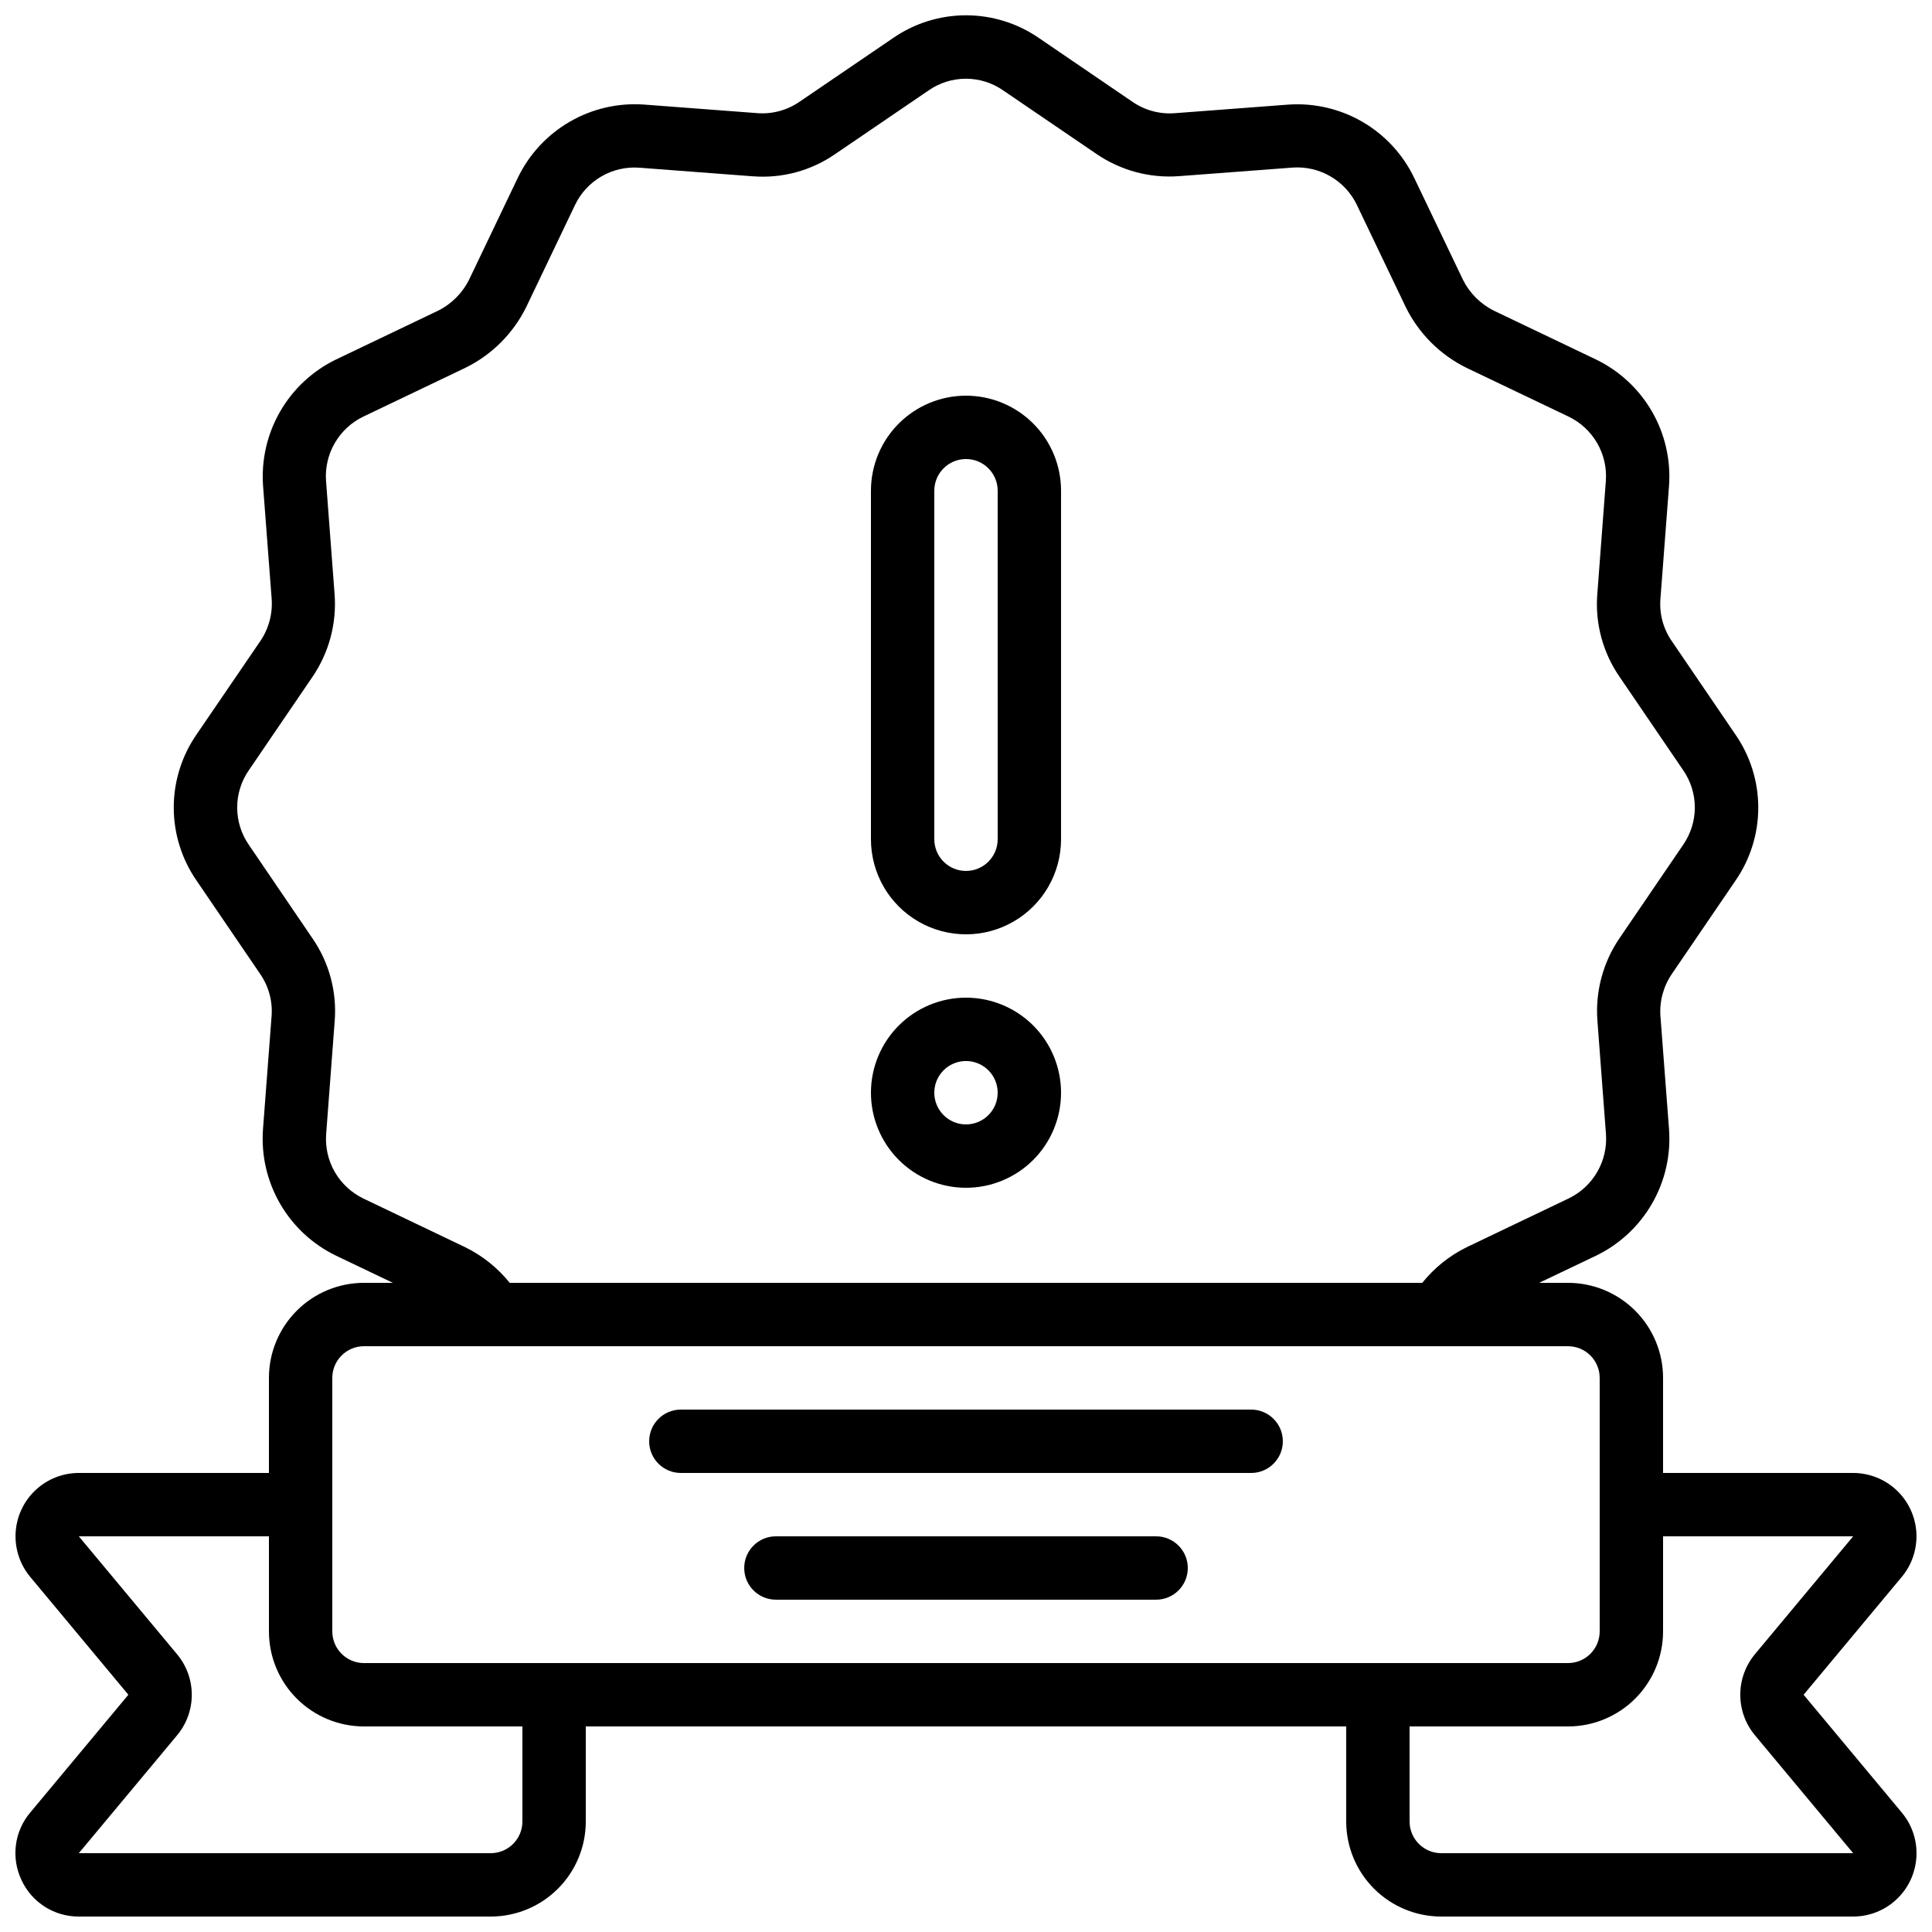
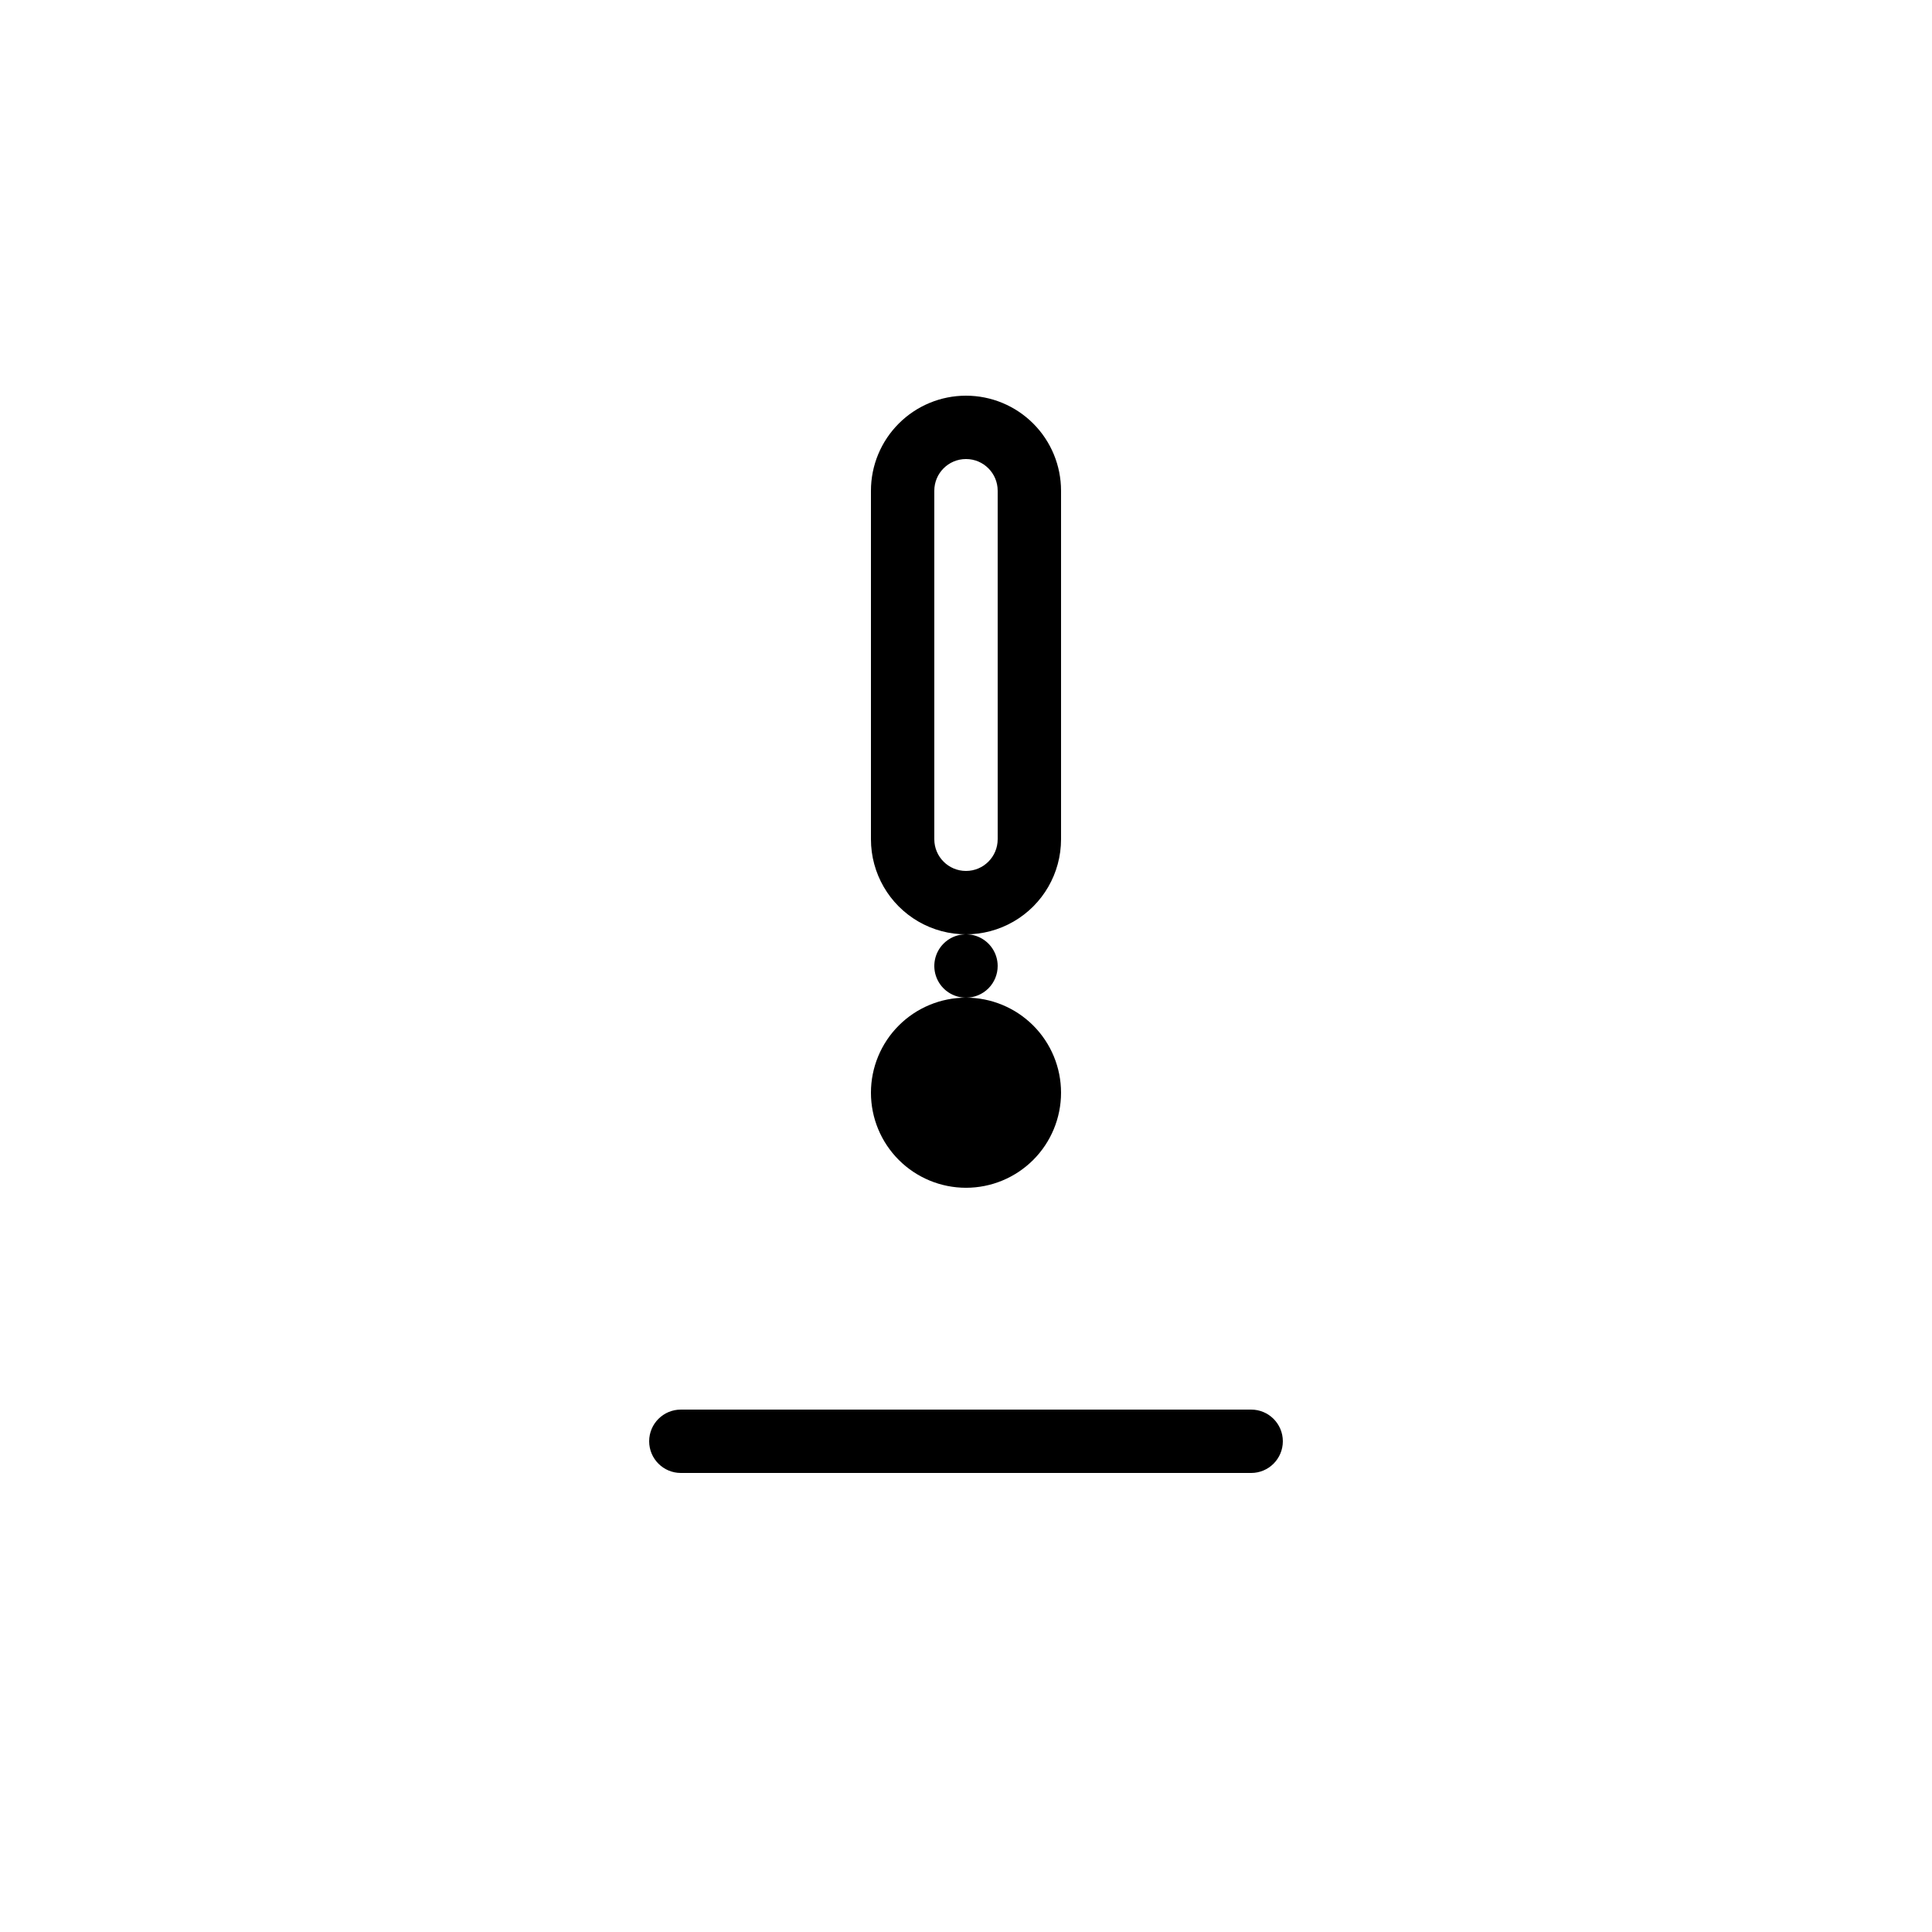
<svg xmlns="http://www.w3.org/2000/svg" width="800px" height="800px" version="1.1" viewBox="144 144 512 512">
  <defs>
    <clipPath id="a">
      <path d="m148.09 148.09h503.81v503.81h-503.81z" />
    </clipPath>
  </defs>
  <g clip-path="url(#a)">
-     <path d="m149.7 642.24c1.336 2.898 3.481 5.352 6.172 7.062 2.695 1.715 5.824 2.617 9.016 2.602h109.16c6.68 0 13.086-2.652 17.812-7.379 4.723-4.723 7.379-11.129 7.379-17.812v-25.188h201.52v25.191-0.004c0 6.684 2.652 13.09 7.375 17.812 4.727 4.727 11.133 7.379 17.812 7.379h109.16c4.277 0 8.391-1.633 11.504-4.562 3.113-2.93 4.992-6.938 5.254-11.207 0.262-4.269-1.117-8.477-3.852-11.762l-26.039-31.246 26.031-31.246v0.004c2.734-3.289 4.109-7.496 3.852-11.762-0.262-4.266-2.137-8.273-5.25-11.207-3.113-2.93-7.227-4.562-11.5-4.566h-50.379v-25.191c0-6.68-2.656-13.086-7.379-17.812-4.727-4.723-11.133-7.379-17.812-7.379h-7.648l15.113-7.211c6.199-3.008 11.352-7.805 14.793-13.77 3.445-5.969 5.019-12.828 4.519-19.699l-2.277-29.953c-0.289-3.969 0.773-7.918 3.016-11.211l16.871-24.746-0.004 0.004c3.934-5.688 6.039-12.438 6.039-19.352 0-6.914-2.106-13.664-6.039-19.352l-16.902-24.812c-2.242-3.258-3.297-7.188-2.988-11.133l2.277-29.953c0.504-6.883-1.074-13.762-4.523-19.738-3.453-5.977-8.625-10.777-14.84-13.781l-26.953-12.879c-3.602-1.773-6.519-4.68-8.305-8.273l-12.949-27.062c-3-6.203-7.793-11.363-13.762-14.809-5.969-3.441-12.836-5.012-19.707-4.504l-29.953 2.266c-3.969 0.305-7.922-0.762-11.199-3.019l-24.754-16.879c-5.688-3.938-12.441-6.047-19.355-6.047-6.918 0-13.668 2.109-19.355 6.047l-24.812 16.895c-3.262 2.234-7.191 3.289-11.133 2.988l-29.941-2.266h-0.004c-6.883-0.508-13.758 1.066-19.738 4.519-5.977 3.453-10.777 8.621-13.781 14.836l-12.891 26.961c-1.77 3.598-4.672 6.516-8.262 8.305l-27.062 12.941v-0.004c-6.195 3.016-11.348 7.812-14.789 13.781-3.441 5.965-5.016 12.828-4.523 19.699l2.277 29.941c0.289 3.969-0.773 7.922-3.016 11.211l-16.895 24.746c-3.93 5.688-6.035 12.438-6.035 19.348 0 6.914 2.106 13.664 6.035 19.352l16.902 24.812c2.242 3.262 3.297 7.195 2.988 11.145l-2.277 29.941h0.004c-0.508 6.887 1.07 13.762 4.523 19.738 3.453 5.981 8.621 10.781 14.84 13.781l15.047 7.195h-7.652c-6.68 0-13.086 2.656-17.812 7.379-4.723 4.727-7.375 11.133-7.375 17.812v25.191h-50.383c-4.273 0.004-8.383 1.641-11.496 4.57-3.109 2.934-4.984 6.941-5.246 11.207-0.258 4.266 1.121 8.469 3.856 11.758l26.02 31.242-26.031 31.246c-2.059 2.441-3.367 5.426-3.773 8.598-0.406 3.168 0.109 6.387 1.484 9.27zm485.41-91.098-26.031 31.234v0.004c-2.512 3.016-3.887 6.816-3.887 10.742 0 3.926 1.375 7.727 3.887 10.742l26.031 31.246h-109.16c-4.637 0-8.395-3.758-8.395-8.398v-25.188h41.984c6.68 0 13.086-2.656 17.812-7.379 4.723-4.723 7.379-11.133 7.379-17.812v-25.191zm-367.78-76.594-27.039-12.93v-0.004c-3.164-1.523-5.797-3.969-7.559-7.012-1.758-3.043-2.559-6.543-2.297-10.051l2.266-30.02v0.004c0.602-7.738-1.473-15.445-5.875-21.832l-16.887-24.824c-2.008-2.898-3.082-6.344-3.082-9.871 0-3.531 1.074-6.977 3.082-9.875l16.852-24.73c4.398-6.434 6.469-14.176 5.879-21.949l-2.266-30h-0.004c-0.246-3.5 0.559-6.996 2.316-10.031 1.758-3.039 4.383-5.481 7.543-7.008l27.121-12.965c6.992-3.449 12.648-9.109 16.09-16.105l12.93-27.047c1.52-3.168 3.965-5.805 7.008-7.562 3.043-1.762 6.547-2.559 10.055-2.293l30.02 2.277v-0.004c7.734 0.613 15.445-1.465 21.832-5.875l24.789-16.887h-0.004c2.902-2.016 6.348-3.094 9.875-3.094 3.531 0 6.977 1.078 9.875 3.094l24.73 16.844c6.43 4.402 14.168 6.477 21.938 5.879l30.02-2.266v-0.004c3.5-0.25 6.992 0.559 10.027 2.316 3.035 1.758 5.477 4.383 7.004 7.543l12.973 27.121c3.449 7.004 9.121 12.664 16.129 16.105l27.039 12.922c3.164 1.523 5.801 3.969 7.559 7.012s2.559 6.547 2.297 10.051l-2.266 30.02c-0.602 7.734 1.477 15.441 5.879 21.832l16.887 24.789v-0.004c2.004 2.902 3.082 6.348 3.082 9.875 0 3.531-1.078 6.973-3.082 9.875l-16.852 24.73h-0.004c-4.394 6.434-6.469 14.172-5.875 21.941l2.266 30.02v-0.004c0.246 3.5-0.559 6.992-2.316 10.027s-4.383 5.477-7.543 7.004l-27.105 12.965h0.004c-4.551 2.242-8.555 5.461-11.723 9.418h-241.83c-3.188-3.957-7.199-7.176-11.758-9.418zm-35.266 34.609c0-4.637 3.758-8.395 8.395-8.395h319.08c2.227 0 4.363 0.883 5.938 2.457 1.574 1.574 2.457 3.711 2.457 5.938v67.176c0 2.227-0.883 4.363-2.457 5.938-1.574 1.574-3.711 2.461-5.938 2.461h-319.08c-4.637 0-8.395-3.762-8.395-8.398zm-41.145 94.727c2.523-3.016 3.906-6.82 3.906-10.75 0-3.93-1.383-7.734-3.906-10.746l-26.031-31.246h50.383v25.191c0 6.68 2.652 13.09 7.375 17.812 4.727 4.723 11.133 7.379 17.812 7.379h41.984v25.191-0.004c0 2.231-0.883 4.363-2.457 5.938-1.574 1.578-3.711 2.461-5.938 2.461h-109.16z" />
-   </g>
-   <path d="m400 408.39c-6.684 0-13.09 2.656-17.812 7.379-4.727 4.723-7.379 11.133-7.379 17.812 0 6.68 2.652 13.09 7.379 17.812 4.723 4.723 11.129 7.379 17.812 7.379 6.68 0 13.086-2.656 17.812-7.379 4.723-4.723 7.375-11.133 7.375-17.812 0-6.68-2.652-13.09-7.375-17.812-4.727-4.723-11.133-7.379-17.812-7.379zm0 33.586v0.004c-3.398 0-6.461-2.047-7.758-5.184-1.301-3.141-0.582-6.75 1.82-9.152 2.398-2.402 6.012-3.121 9.148-1.82 3.137 1.301 5.184 4.363 5.184 7.758 0 2.227-0.883 4.363-2.457 5.938-1.578 1.574-3.711 2.461-5.938 2.461z" />
+     </g>
+   <path d="m400 408.39c-6.684 0-13.09 2.656-17.812 7.379-4.727 4.723-7.379 11.133-7.379 17.812 0 6.68 2.652 13.09 7.379 17.812 4.723 4.723 11.129 7.379 17.812 7.379 6.68 0 13.086-2.656 17.812-7.379 4.723-4.723 7.375-11.133 7.375-17.812 0-6.68-2.652-13.09-7.375-17.812-4.727-4.723-11.133-7.379-17.812-7.379zv0.004c-3.398 0-6.461-2.047-7.758-5.184-1.301-3.141-0.582-6.75 1.82-9.152 2.398-2.402 6.012-3.121 9.148-1.82 3.137 1.301 5.184 4.363 5.184 7.758 0 2.227-0.883 4.363-2.457 5.938-1.578 1.574-3.711 2.461-5.938 2.461z" />
  <path d="m400 248.86c-6.684 0-13.09 2.652-17.812 7.379-4.727 4.723-7.379 11.129-7.379 17.812v92.363c0 9 4.801 17.316 12.594 21.816 7.793 4.5 17.398 4.5 25.191 0s12.594-12.816 12.594-21.816v-92.363c0-6.684-2.652-13.09-7.375-17.812-4.727-4.727-11.133-7.379-17.812-7.379zm8.398 117.55h-0.004c0 4.637-3.758 8.398-8.395 8.398-4.641 0-8.398-3.762-8.398-8.398v-92.363c0-4.637 3.758-8.398 8.398-8.398 4.637 0 8.395 3.762 8.395 8.398z" />
  <path d="m324.43 534.35h151.14c4.637 0 8.395-3.758 8.395-8.398 0-4.637-3.758-8.395-8.395-8.395h-151.14c-4.637 0-8.395 3.758-8.395 8.395 0 4.641 3.758 8.398 8.395 8.398z" />
-   <path d="m450.38 551.14h-100.76c-4.637 0-8.395 3.762-8.395 8.398 0 4.637 3.758 8.395 8.395 8.395h100.76c4.637 0 8.398-3.758 8.398-8.395 0-4.637-3.762-8.398-8.398-8.398z" />
</svg>